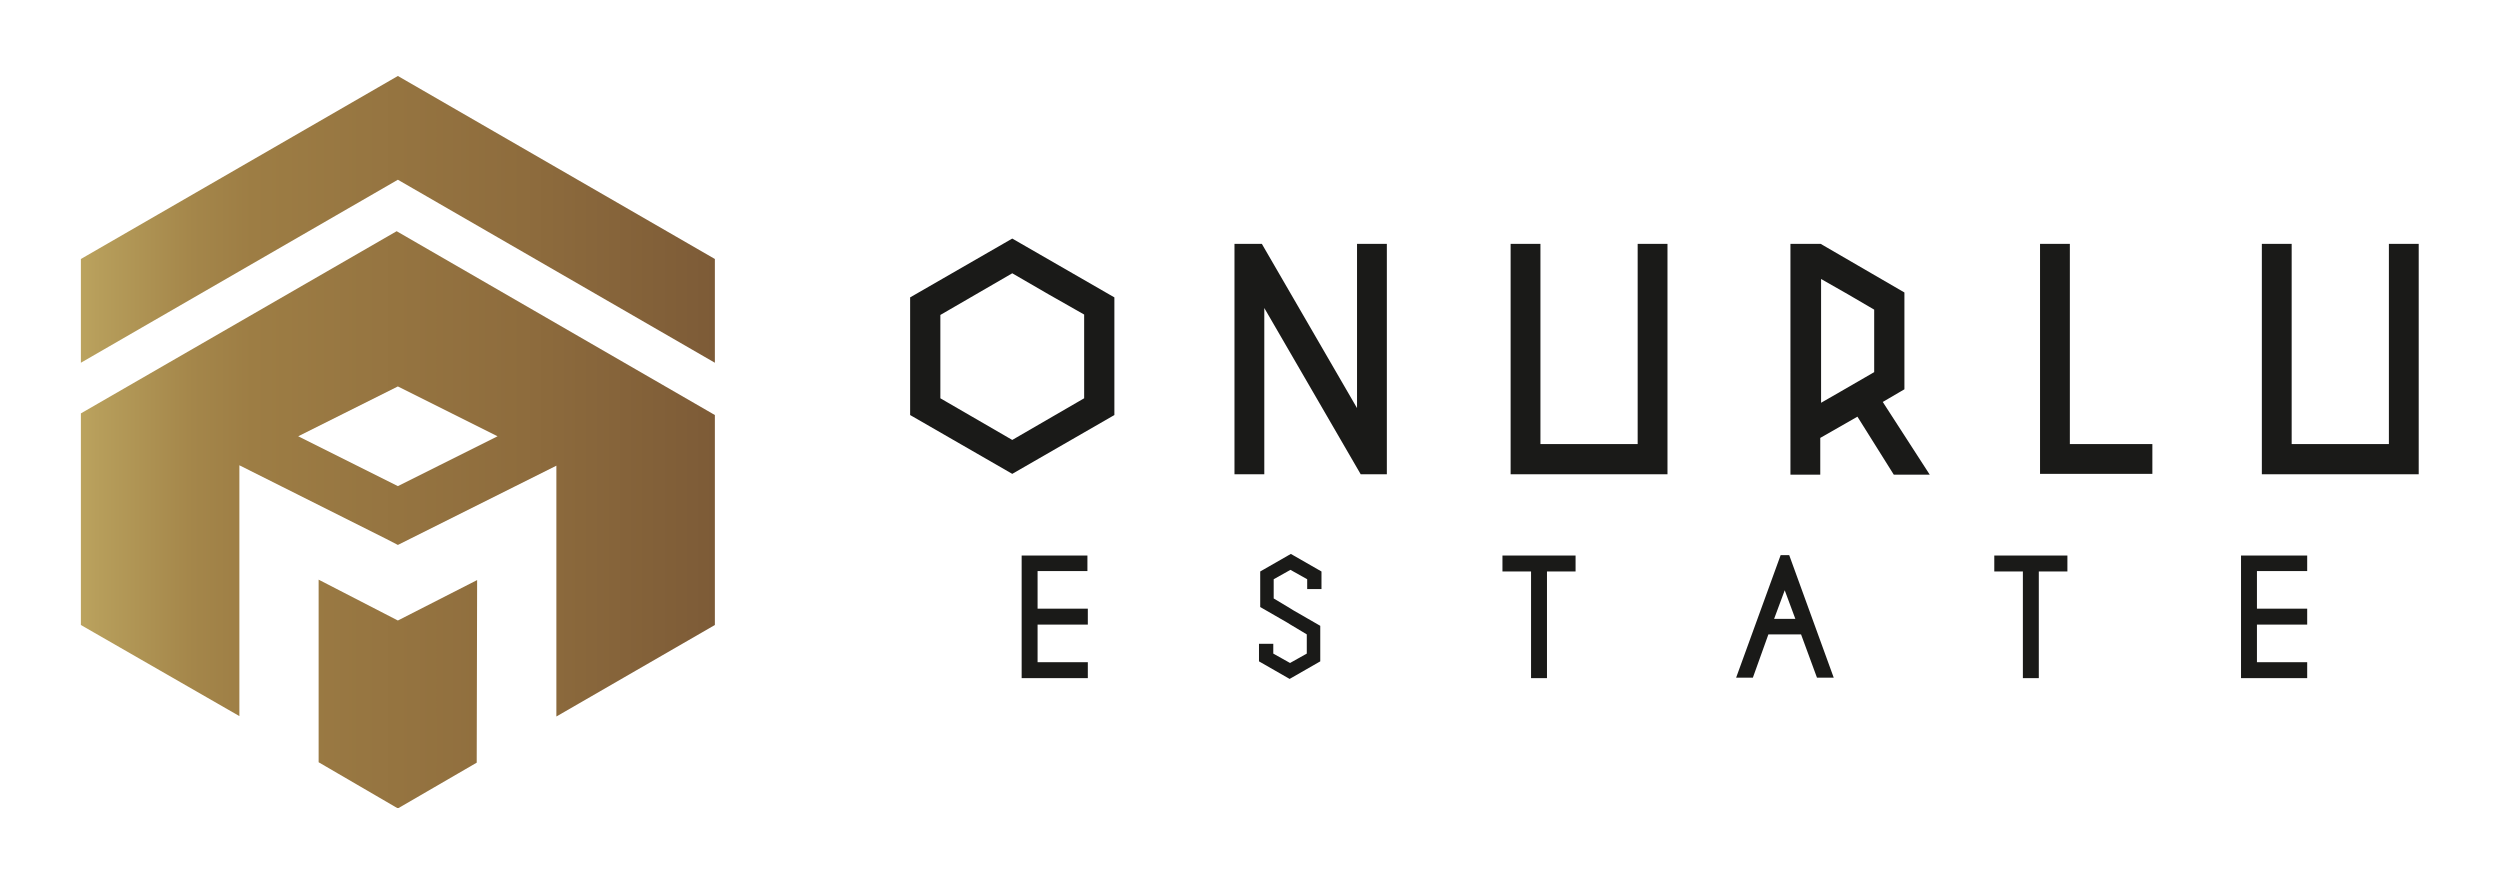
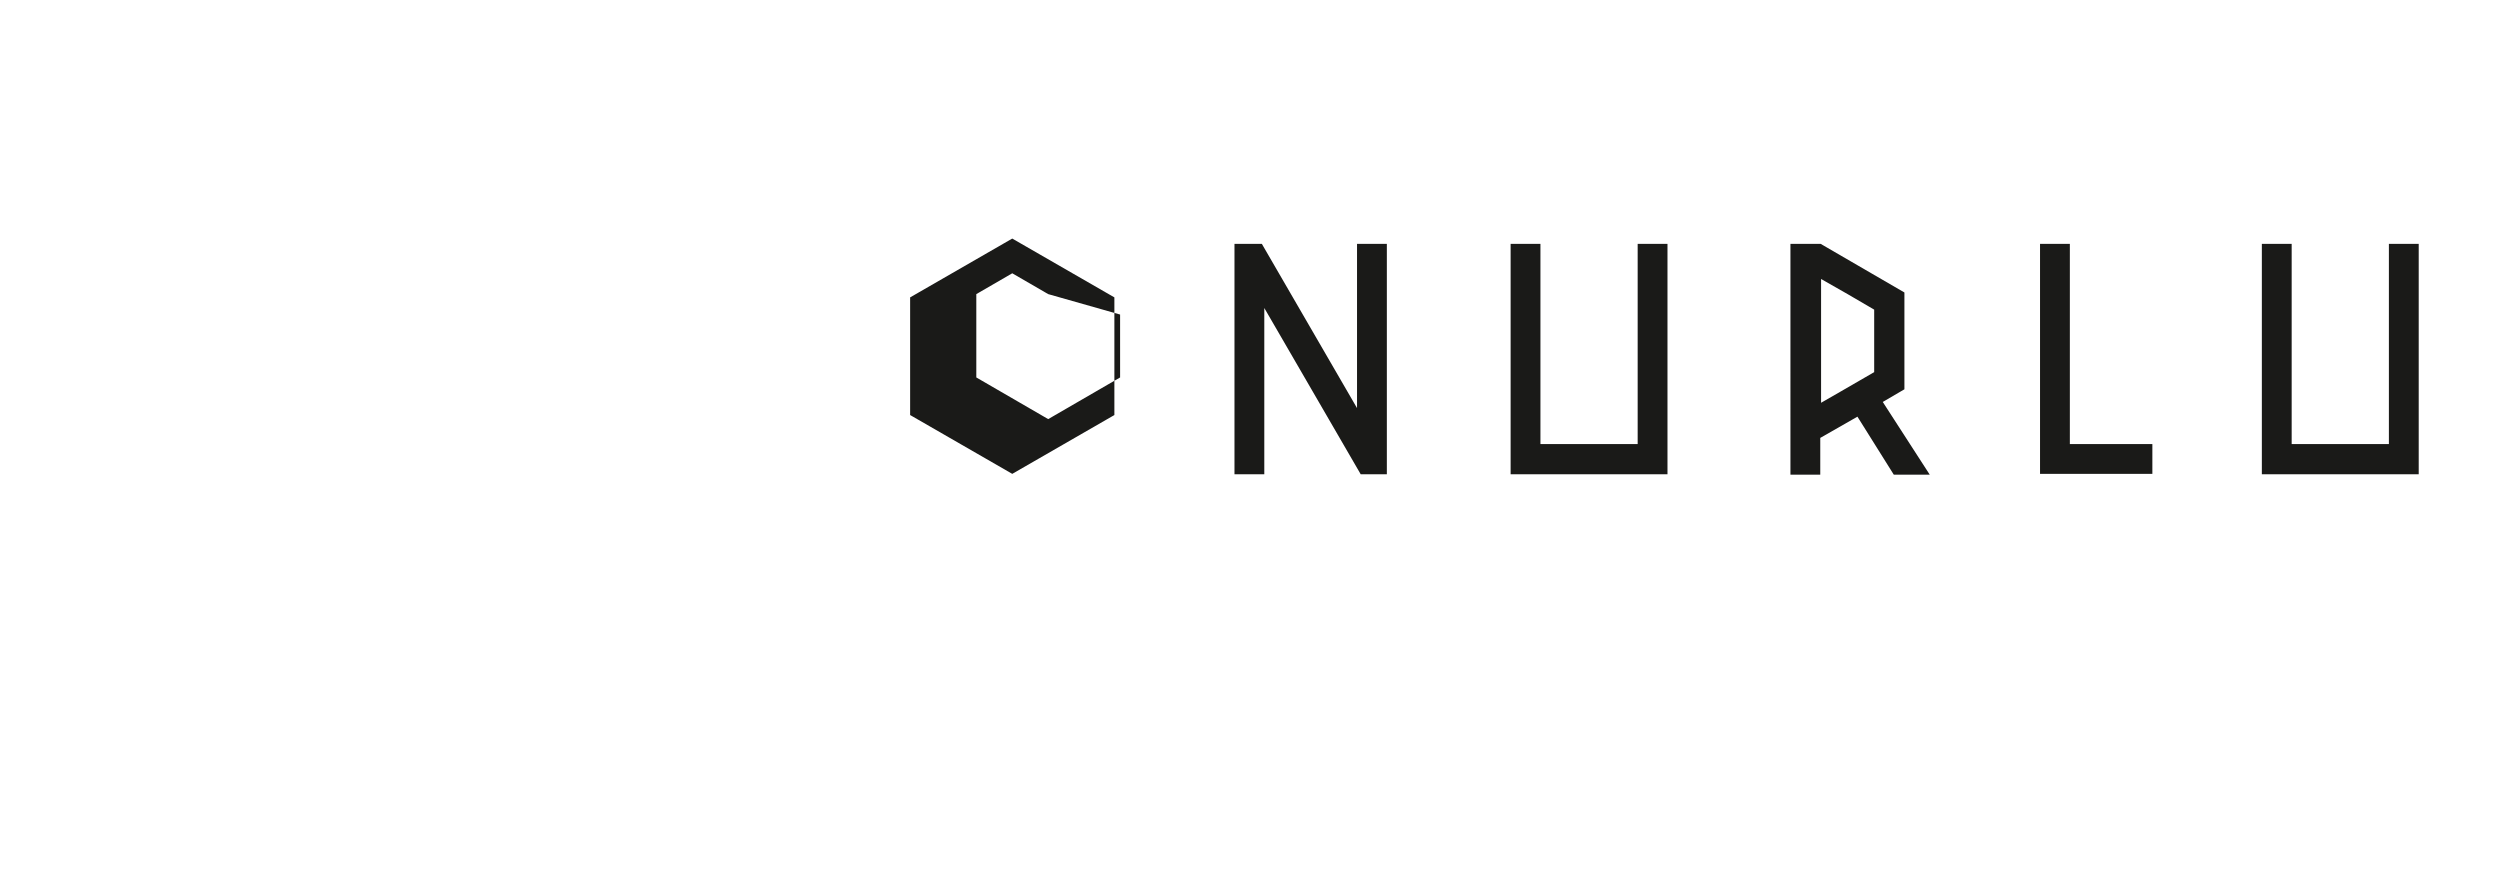
<svg xmlns="http://www.w3.org/2000/svg" xmlns:xlink="http://www.w3.org/1999/xlink" version="1.1" id="Layer_1" x="0px" y="0px" viewBox="0 0 612 213" style="enable-background:new 0 0 612 213;" xml:space="preserve">
  <style type="text/css">
	.st0{fill:#1A1A18;}
	.st1{fill-rule:evenodd;clip-rule:evenodd;fill:#1A1A18;}
	.st2{clip-path:url(#SVGID_2_);fill:url(#SVGID_3_);}
</style>
-   <path class="st0" d="M564.8,135.9v3.9h-12.3v9.2h12.3v3.9h-12.3v9.2h12.3v3.9h-16.2v-30H564.8z M499.1,139.8V166h-3.9v-26.1h-7v-3.9  h17.9v3.9H499.1z M439.5,151.5l-2.6-7l-2.6,7H439.5z M438,135.9l10.9,30h-4.1l-3.9-10.6h-8l-3.8,10.6h-4.1l10.9-30H438z   M378.7,139.8V166h-3.9v-26.1h-7v-3.9h17.9v3.9H378.7z M266.2,135.9v3.9H254v9.2h12.3v3.9H254v9.2h12.3v3.9h-16.2v-30H266.2z   M316.6,149.4l6.6,3.8v8.7l-7.5,4.3l-7.5-4.3v-4.3h3.5v2.4l4.1,2.3l0,0v0l4.1-2.3v-4.7l-2-1.2l-2-1.2l0,0v0v0l-0.8-0.5l-6.6-3.8  v-8.7l7.5-4.3l7.5,4.3v4.3h-3.5v-2.4l-4.1-2.3l0,0v0l-4.1,2.3v4.7l2,1.2l2,1.2l0,0v0v0L316.6,149.4z" />
-   <path class="st1" d="M452.3,72l-6.5-3.7v30.3l4.7-2.7l0,0l8.3-4.8V75.8L452.3,72L452.3,72z M553.7,116.1V59.7h7.3v49h3.6h16.6h3.6  v-49h7.3v56.4h-10.9h-16.6H553.7z M369.8,116.1V59.7h7.3v49h3.6h16.6h3.6v-49h7.3v56.4h-10.9h-16.6H369.8z M499.4,116.1V59.7h7.3v49  h20.2v7.3H499.4z M302.3,59.7h6.6l23.3,40.2V59.7h7.3v56.4h-6.4l-23.6-40.7v40.7h-7.3V59.7z M256.6,72l-8.8-5.1L239,72h0l-8.8,5.1  v20.4l8.8,5.1l0,0l8.8,5.1l8.8-5.1l0,0l8.8-5.1V77L256.6,72L256.6,72z M247.8,58.4l25,14.4v28.8l-25,14.4l-25-14.4V72.8L247.8,58.4z   M445.7,59.7l20.5,11.9v23.7l-5.3,3.1l11.5,17.8h-8.8l-8.9-14.2l-9.1,5.2v9h-7.3V59.7H445.7z" />
+   <path class="st1" d="M452.3,72l-6.5-3.7v30.3l4.7-2.7l0,0l8.3-4.8V75.8L452.3,72L452.3,72z M553.7,116.1V59.7h7.3v49h3.6h16.6h3.6  v-49h7.3v56.4h-10.9h-16.6H553.7z M369.8,116.1V59.7h7.3v49h3.6h16.6h3.6v-49h7.3v56.4h-10.9h-16.6H369.8z M499.4,116.1V59.7h7.3v49  h20.2v7.3H499.4z M302.3,59.7h6.6l23.3,40.2V59.7h7.3v56.4h-6.4l-23.6-40.7v40.7h-7.3V59.7z M256.6,72l-8.8-5.1L239,72h0v20.4l8.8,5.1l0,0l8.8,5.1l8.8-5.1l0,0l8.8-5.1V77L256.6,72L256.6,72z M247.8,58.4l25,14.4v28.8l-25,14.4l-25-14.4V72.8L247.8,58.4z   M445.7,59.7l20.5,11.9v23.7l-5.3,3.1l11.5,17.8h-8.8l-8.9-14.2l-9.1,5.2v9h-7.3V59.7H445.7z" />
  <g>
    <defs>
-       <path id="SVGID_1_" d="M97.4,151.9l19.4-9.9l-0.1,44.7l-19.3,11.2L78,186.6v-44.7L97.4,151.9z M73,106.8L97.4,119l24.4-12.2    L97.4,94.6L73,106.8z M94.5,131.9l-35.9-18v61.4L19.8,153v-44.8v-7l77.3-44.6l77.9,45v6.7V153l-38.8,22.4l-0.1,0v0l0.1,0V114    l-38.8,19.4L94.5,131.9z M97.4,18.6L136.2,41L175,63.4v25.4L97.4,44L19.8,88.8V63.4L58.6,41L97.4,18.6z" />
-     </defs>
+       </defs>
    <clipPath id="SVGID_2_">
      <use xlink:href="#SVGID_1_" style="overflow:visible;" />
    </clipPath>
    <linearGradient id="SVGID_3_" gradientUnits="userSpaceOnUse" x1="19.813" y1="108.235" x2="174.998" y2="108.235">
      <stop offset="0" style="stop-color:#BBA35E" />
      <stop offset="2.469816e-02" style="stop-color:#B79E5B" />
      <stop offset="0.177" style="stop-color:#A4864A" />
      <stop offset="0.27" style="stop-color:#9D7D44" />
      <stop offset="0.7" style="stop-color:#8E6C3D" />
      <stop offset="1" style="stop-color:#7D5B37" />
    </linearGradient>
    <rect x="19.8" y="18.6" class="st2" width="155.2" height="179.2" />
  </g>
</svg>